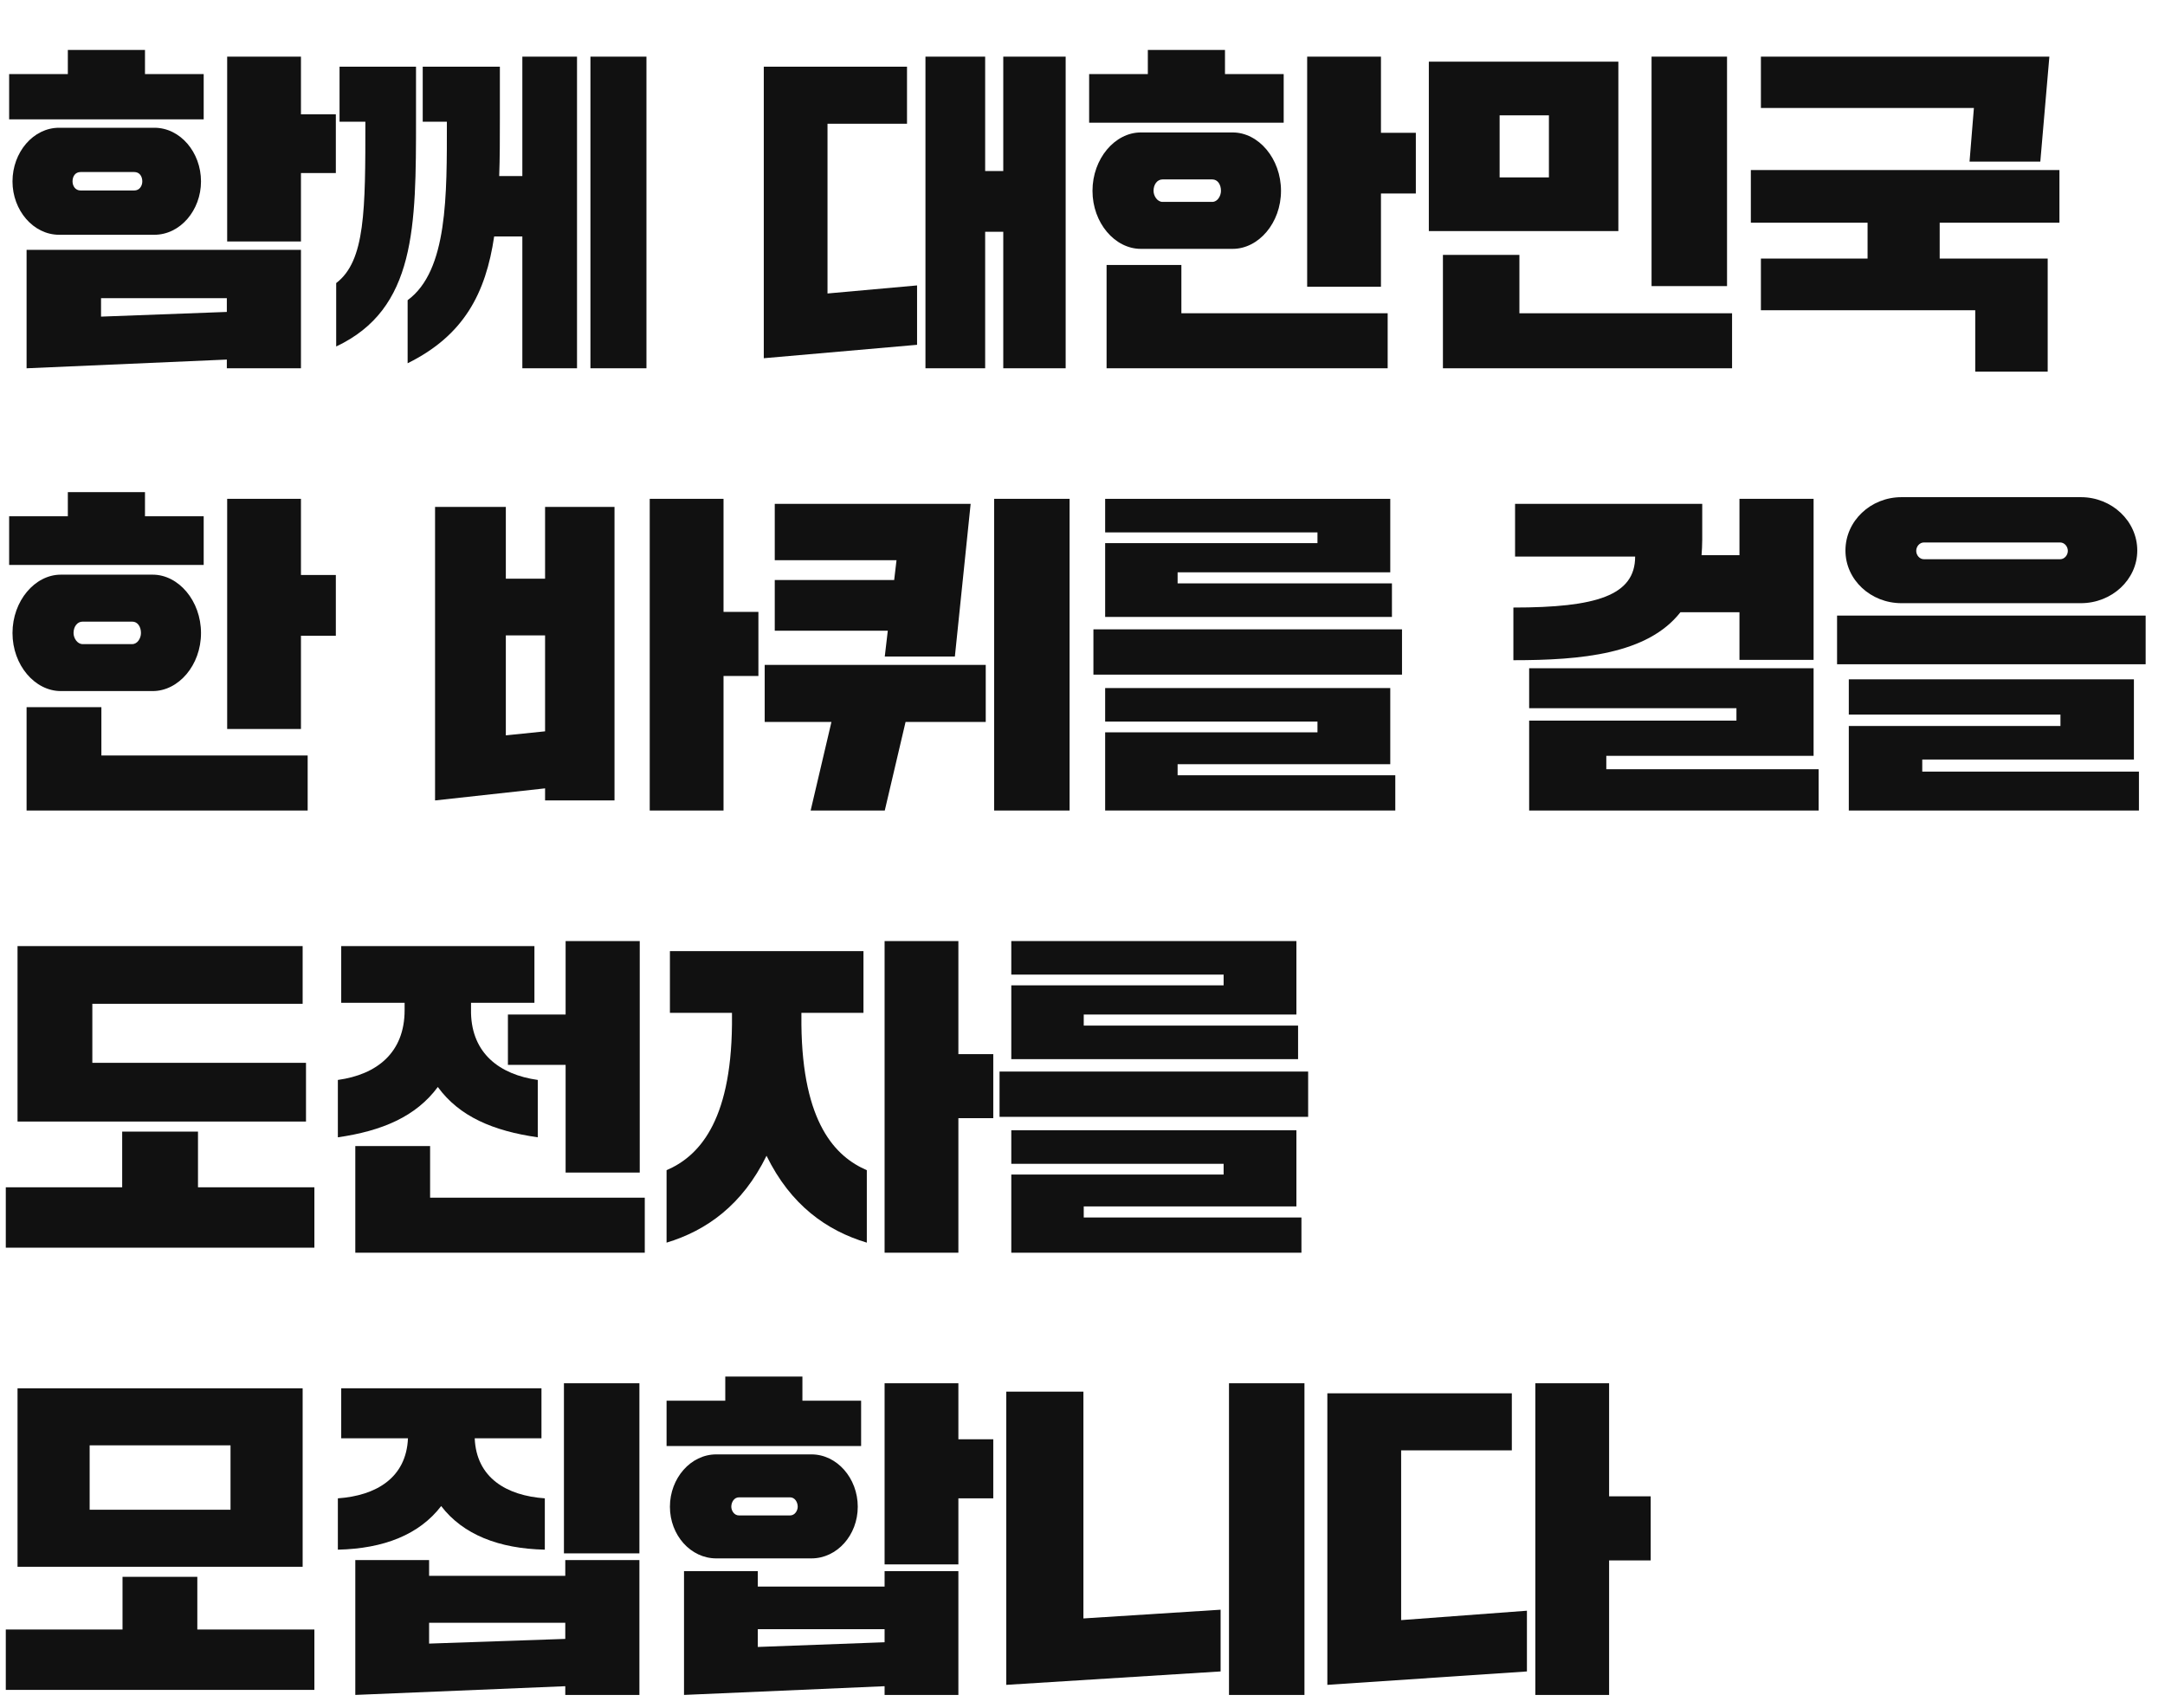
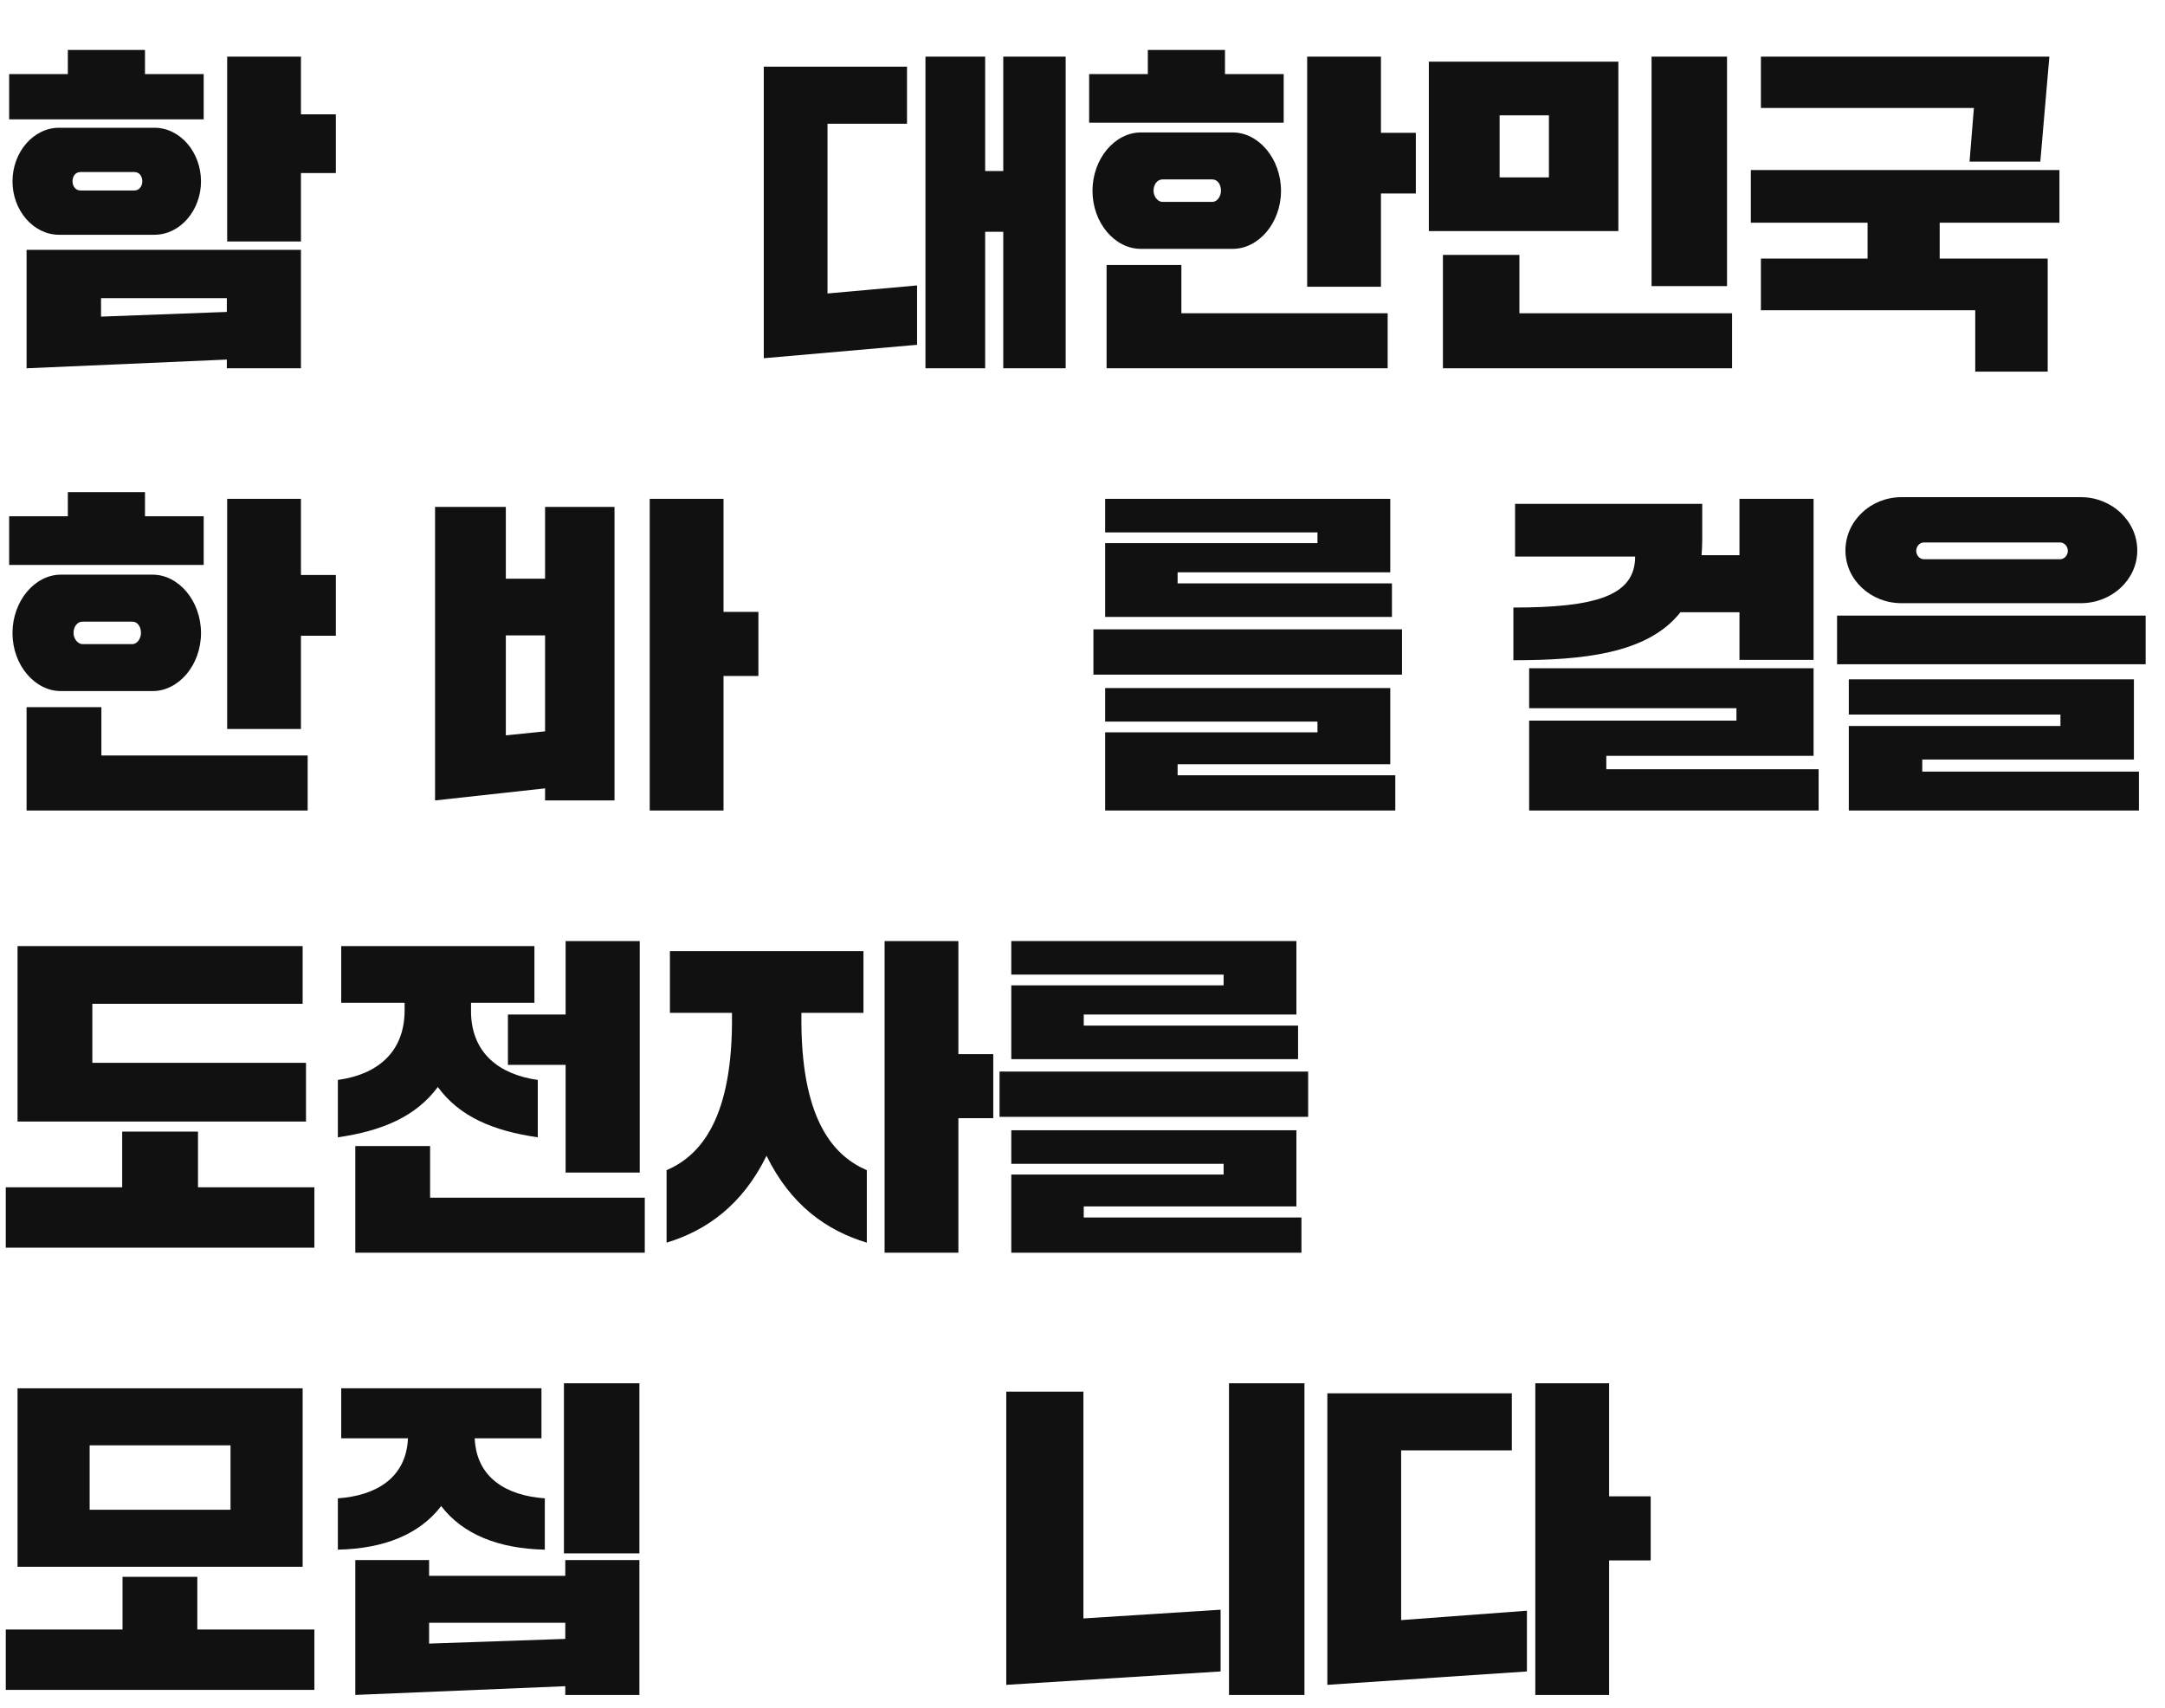
<svg xmlns="http://www.w3.org/2000/svg" width="284" height="224" viewBox="0 0 284 224" fill="none">
  <path d="M200.299 211.26V219.224L174.119 220.984V182.748H198.319V190.228H183.799V212.492L200.299 211.26ZM201.399 222.304V181.428H211.079V196.256H216.535V204.66H211.079V222.304H201.399Z" fill="#111111" />
  <path d="M132 220.984V182.528H142.12V212.272L160.116 211.128V219.224L132 220.984ZM161.216 222.304V181.428H171.116V222.304H161.216Z" fill="#111111" />
-   <path d="M89.728 222.304V206.068H99.407V208.092H116.039V206.068H125.719V222.304H116.039V221.16L89.728 222.304ZM106.447 204.396H93.951C90.608 204.396 87.879 201.36 87.879 197.62C87.879 193.88 90.608 190.756 93.951 190.756H106.447C109.791 190.756 112.519 193.88 112.519 197.62C112.519 201.36 109.791 204.396 106.447 204.396ZM116.039 205.188V181.428H125.719V188.776H130.295V196.52H125.719V205.188H116.039ZM87.439 189.656V183.716H95.139V180.548H105.259V183.716H112.959V189.656H87.439ZM99.407 213.68V216.012L116.039 215.396V213.68H99.407ZM95.931 197.62C95.931 198.104 96.284 198.764 96.944 198.764H103.631C104.291 198.764 104.643 198.104 104.643 197.62C104.643 197.048 104.291 196.388 103.631 196.388H96.944C96.284 196.388 95.931 197.048 95.931 197.62Z" fill="#111111" />
  <path d="M46.608 222.304V204.616H56.288V206.684H74.152V204.616H83.876V222.304H74.152V221.16L46.608 222.304ZM44.76 188.644V182.088H71.028V188.644H62.272C62.492 193.836 66.452 196.168 71.468 196.52V203.252C65.44 203.12 60.732 201.272 57.872 197.532C55.012 201.272 50.348 203.12 44.32 203.252V196.52C49.336 196.168 53.296 193.836 53.516 188.644H44.76ZM73.976 203.736V181.428H83.876V203.736H73.976ZM56.288 212.844V215.572L74.152 214.956V212.844H56.288Z" fill="#111111" />
  <path d="M2.3 205.496V182.088H39.7V205.496H2.3ZM0.76 221.644V213.724H16.072V206.816H25.884V213.724H41.24V221.644H0.76ZM11.76 189.568V198.016H30.24V189.568H11.76Z" fill="#111111" />
  <path d="M131.119 146.484V140.544H171.599V146.484H131.119ZM132.659 127.828V123.428H170.059V133.064H142.163V134.516H170.279V138.916H132.659V129.236H160.511V127.828H132.659ZM132.659 152.644V148.244H170.059V158.232H142.163V159.684H170.719V164.304H132.659V154.052H160.511V152.644H132.659Z" fill="#111111" />
  <path d="M87.879 132.844V124.748H113.267V132.844H105.127V134.384C105.259 147.32 109.615 151.72 113.707 153.48V162.984C108.427 161.4 103.719 158.056 100.551 151.588C97.383 158.056 92.675 161.4 87.439 162.984V153.48C91.531 151.72 95.888 147.32 96.019 134.384V132.844H87.879ZM116.039 164.304V123.428H125.719V138.256H130.295V146.66H125.719V164.304H116.039Z" fill="#111111" />
  <path d="M70.544 141.644V149.168C64.692 148.332 60.248 146.44 57.432 142.568C54.572 146.44 50.128 148.332 44.32 149.168V141.644C49.424 140.94 53.076 138.08 53.076 132.492V131.524H44.76V124.088H70.104V131.524H61.788V132.888C61.92 138.168 65.528 140.94 70.544 141.644ZM66.628 139.664V133.064H74.196V123.428H83.92V153.788H74.196V139.664H66.628ZM84.58 157.088V164.304H46.608V150.312H56.42V157.088H84.58Z" fill="#111111" />
  <path d="M40.14 139.4V147.1H2.3V124.088H39.7V131.656H12.112V139.4H40.14ZM0.76 163.644V155.724H16.028V148.42H25.972V155.724H41.24V163.644H0.76Z" fill="#111111" />
  <path d="M240.982 87.12V80.74H281.462V87.12H240.982ZM242.082 72.204C242.082 68.332 245.382 65.208 249.43 65.208H272.97C277.018 65.208 280.362 68.332 280.362 72.204C280.362 76.032 277.018 79.112 272.97 79.112H249.43C245.382 79.112 242.082 76.032 242.082 72.204ZM251.366 72.248C251.366 72.82 251.806 73.348 252.378 73.348H270.242C270.814 73.348 271.254 72.82 271.254 72.248C271.254 71.676 270.814 71.148 270.242 71.148H252.378C251.806 71.148 251.366 71.676 251.366 72.248ZM242.522 93.72V89.1H279.922V99.616H252.158V101.2H280.582V106.304H242.522V95.216H270.286V93.72H242.522Z" fill="#111111" />
  <path d="M200.591 92.884V87.648H237.903V99.132H210.711V100.892H238.563V106.304H200.591V94.512H227.783V92.884H200.591ZM198.743 72.996V66.088H223.295V70.796C223.295 71.5 223.251 72.204 223.207 72.82H228.179V65.428H237.903V86.548H228.179V80.3H220.435C216.123 85.8 207.455 86.592 198.523 86.592V79.684C209.435 79.684 214.495 78.1 214.495 72.996H198.743Z" fill="#111111" />
  <path d="M143.432 88.484V82.544H183.912V88.484H143.432ZM144.972 69.828V65.428H182.372V75.064H154.476V76.516H182.592V80.916H144.972V71.236H172.824V69.828H144.972ZM144.972 94.644V90.244H182.372V100.232H154.476V101.684H183.032V106.304H144.972V96.052H172.824V94.644H144.972Z" fill="#111111" />
-   <path d="M130.407 106.304V65.428H140.307V106.304H130.407ZM101.631 82.72V76.076H117.295L117.603 73.48H101.631V66.088H127.327L125.259 86.108H116.063L116.459 82.72H101.631ZM100.311 94.688V87.208H129.307V94.688H118.791L116.063 106.304H106.339L109.067 94.688H100.311Z" fill="#111111" />
  <path d="M57.07 104.984V66.484H66.354V75.9H71.502V66.484H80.61V104.984H71.502V103.4L57.07 104.984ZM85.23 106.304V65.428H94.91V80.256H99.486V88.66H94.91V106.304H85.23ZM66.354 83.336V96.448L71.502 95.92V83.336H66.354Z" fill="#111111" />
  <path d="M20.031 90.64H7.975C4.587 90.64 1.639 87.252 1.639 83.028C1.639 78.804 4.587 75.372 7.975 75.372H20.031C23.419 75.372 26.367 78.804 26.367 83.028C26.367 87.252 23.419 90.64 20.031 90.64ZM29.799 95.612V65.428H39.479V75.416H44.055V83.38H39.479V95.612H29.799ZM40.359 99.088V106.304H3.487V92.752H13.299V99.088H40.359ZM1.199 74.096V67.716H8.899V64.548H19.019V67.716H26.719V74.096H1.199ZM9.647 83.028C9.647 83.688 10.131 84.48 10.835 84.48H17.347C18.051 84.48 18.491 83.688 18.491 83.028C18.491 82.192 18.051 81.532 17.347 81.532H10.835C10.131 81.532 9.647 82.192 9.647 83.028Z" fill="#111111" />
  <path d="M229.672 29.208V22.3H270.152V29.208H254.444V33.916H268.612V48.744H259.108V40.692H230.992V33.916H244.984V29.208H229.672ZM230.992 14.16V7.428H268.832L267.644 21.2H258.36L258.932 14.16H230.992Z" fill="#111111" />
  <path d="M216.648 37.524V7.428H226.548V37.524H216.648ZM227.208 41.088V48.304H189.28V33.432H199.312V41.088H227.208ZM187.432 30.308V8.088H212.292V30.308H187.432ZM196.716 15.128V23.268H203.184V15.128H196.716Z" fill="#111111" />
  <path d="M161.703 32.64H149.647C146.259 32.64 143.311 29.252 143.311 25.028C143.311 20.804 146.259 17.372 149.647 17.372H161.703C165.091 17.372 168.039 20.804 168.039 25.028C168.039 29.252 165.091 32.64 161.703 32.64ZM171.471 37.612V7.428H181.151V17.416H185.727V25.38H181.151V37.612H171.471ZM182.031 41.088V48.304H145.159V34.752H154.971V41.088H182.031ZM142.871 16.096V9.716H150.571V6.548H160.691V9.716H168.391V16.096H142.871ZM151.319 25.028C151.319 25.688 151.803 26.48 152.507 26.48H159.019C159.723 26.48 160.163 25.688 160.163 25.028C160.163 24.192 159.723 23.532 159.019 23.532H152.507C151.803 23.532 151.319 24.192 151.319 25.028Z" fill="#111111" />
  <path d="M121.399 48.304V7.428H129.231V22.432H131.607V7.428H139.791V48.304H131.607V30.396H129.231V48.304H121.399ZM120.299 37.436V45.224L100.191 46.984V8.748H118.979V16.228H108.551V38.492L120.299 37.436Z" fill="#111111" />
-   <path d="M65.572 8.748V15.524C65.572 18.208 65.572 20.716 65.484 23.092H68.52V7.428H75.692V48.304H68.52V31.012H64.824C63.724 38.448 60.864 43.992 53.472 47.644V39.372C58.752 35.5 58.62 25.6 58.62 15.964H55.452V8.748H65.572ZM77.452 48.304V7.428H84.8V48.304H77.452ZM44.54 15.964V8.748H54.572V15.524C54.572 29.692 54.572 40.516 44.1 45.444V37.128C47.928 34.224 47.928 27.536 47.928 15.964H44.54Z" fill="#111111" />
  <path d="M3.487 48.304V32.772H39.479V48.304H29.755V47.16L3.487 48.304ZM20.251 30.792H7.755C4.367 30.792 1.639 27.58 1.639 23.796C1.639 19.968 4.367 16.756 7.755 16.756H20.251C23.639 16.756 26.367 19.968 26.367 23.796C26.367 27.58 23.639 30.792 20.251 30.792ZM29.799 31.672V7.428H39.479V14.996H44.055V22.696H39.479V31.672H29.799ZM1.199 15.656V9.716H8.899V6.548H19.019V9.716H26.719V15.656H1.199ZM13.255 39.108V41.528L29.755 40.912V39.108H13.255ZM9.515 23.796C9.515 24.368 9.867 24.984 10.571 24.984H17.611C18.315 24.984 18.667 24.368 18.667 23.796C18.667 23.136 18.315 22.564 17.611 22.564H10.571C9.867 22.564 9.515 23.136 9.515 23.796Z" fill="#111111" />
</svg>